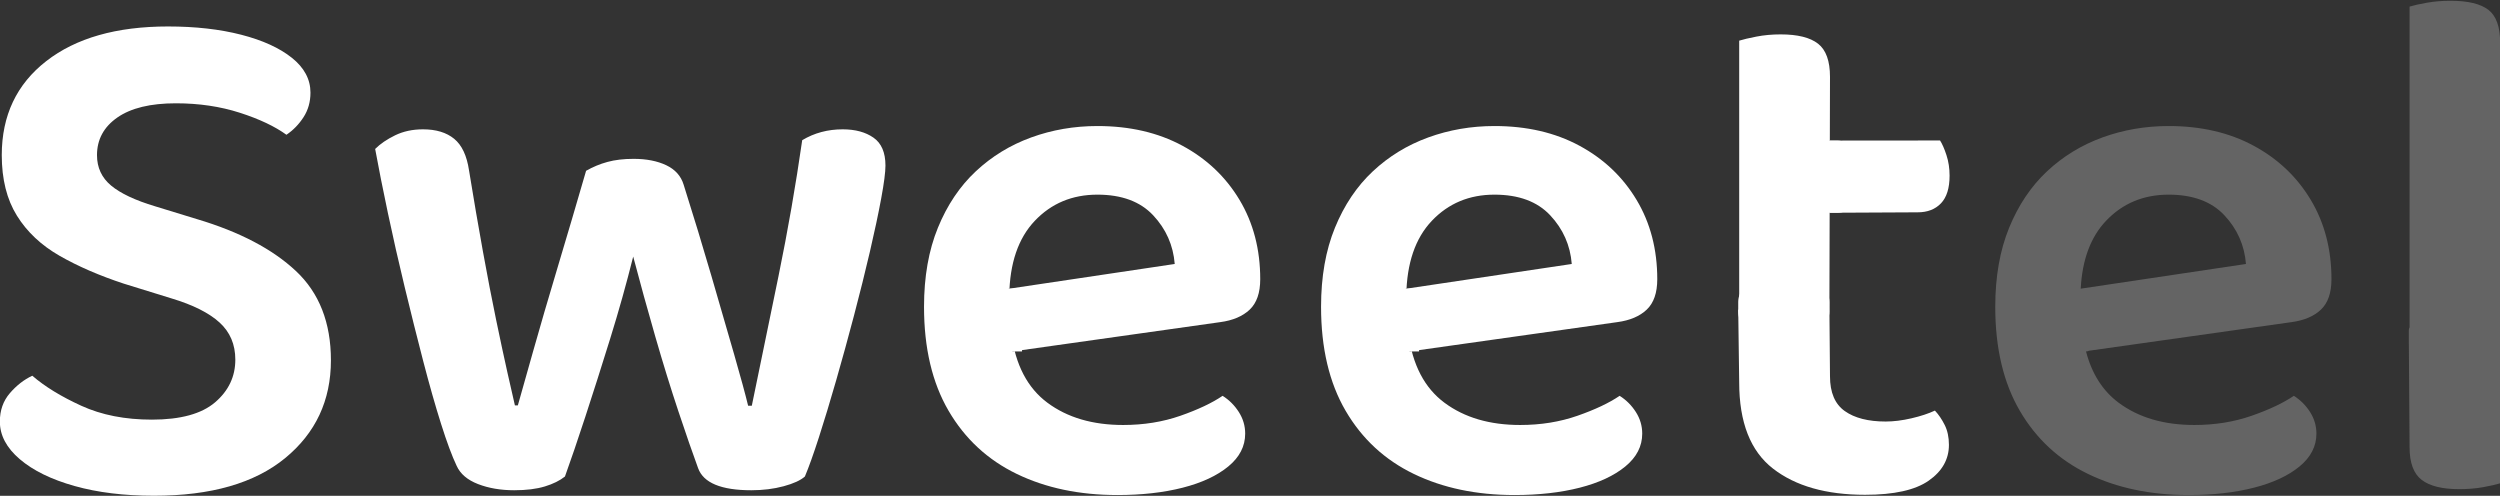
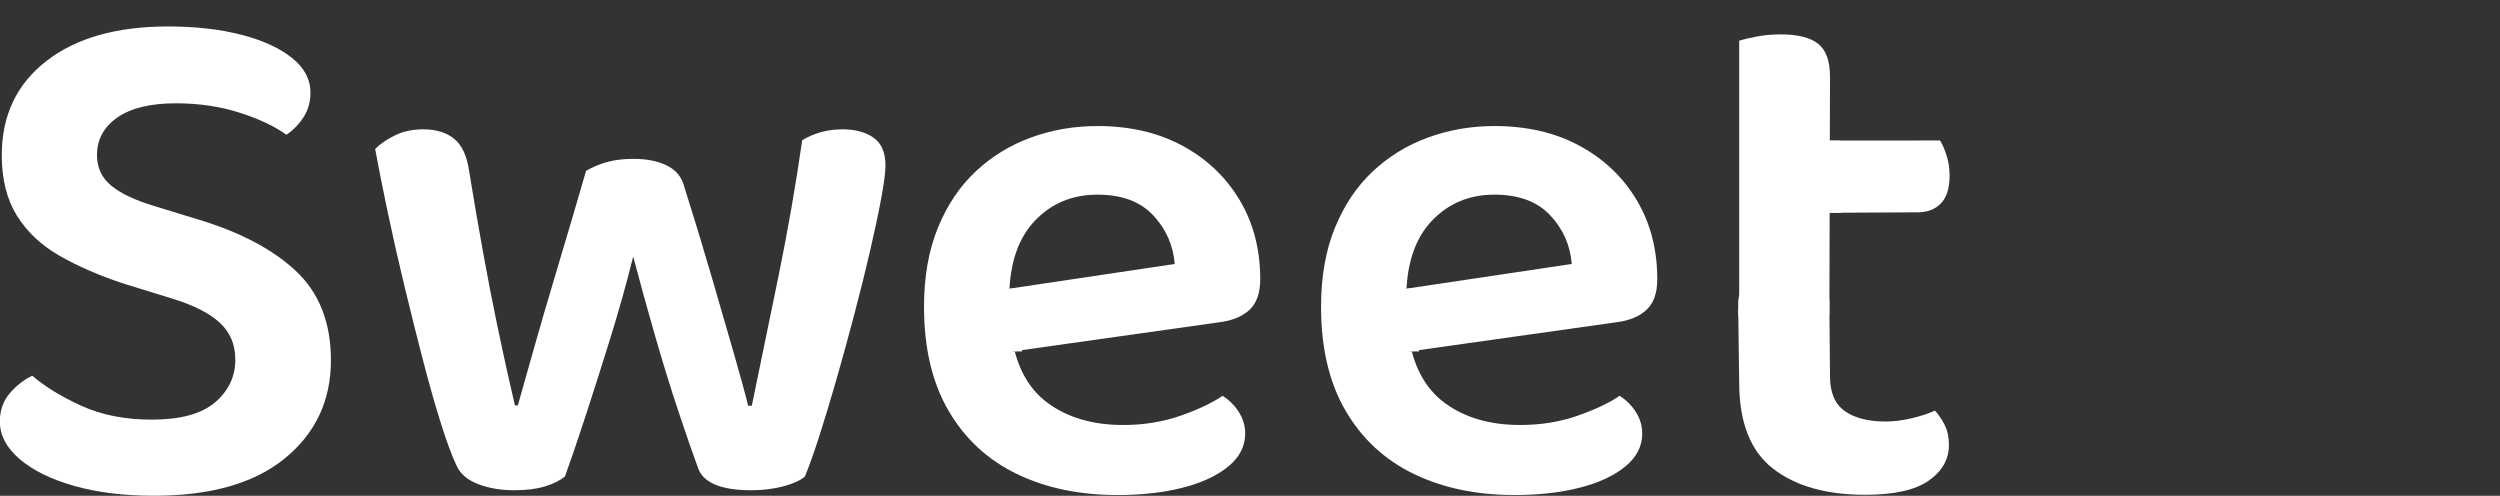
<svg xmlns="http://www.w3.org/2000/svg" viewBox="0 0 1316 261" height="261" width="1316">
  <rect x="0" y="0" width="1316" height="261" fill="#333333" stroke="none" />
-   <path d="M 1098.078 184.999 C 1101.15 196.771 1106.89 205.778 1115.296 212.019 C 1125.797 219.815 1139.072 223.713 1155.121 223.713 C 1165.957 223.713 1176.009 222.094 1185.276 218.855 C 1194.544 215.616 1201.944 212.118 1207.475 208.36 C 1210.929 210.537 1213.774 213.377 1216.01 216.88 C 1218.245 220.384 1219.363 224.179 1219.363 228.267 C 1219.363 234.902 1216.403 240.658 1210.483 245.534 C 1204.563 250.409 1196.56 254.137 1186.474 256.717 C 1176.388 259.297 1164.925 260.587 1152.085 260.587 C 1132.094 260.587 1114.439 256.883 1099.121 249.473 C 1083.802 242.064 1071.836 230.983 1063.223 216.23 C 1054.611 201.478 1050.304 183.224 1050.304 161.467 C 1050.304 145.648 1052.742 131.782 1057.618 119.867 C 1062.494 107.953 1069.14 98.058 1077.557 90.183 C 1085.975 82.308 1095.689 76.366 1106.7 72.357 C 1117.712 68.348 1129.347 66.344 1141.606 66.344 C 1158.582 66.344 1173.47 69.79 1186.271 76.684 C 1199.073 83.577 1209.108 93.085 1216.379 105.207 C 1223.649 117.329 1227.284 131.253 1227.284 146.979 C 1227.284 154.142 1225.438 159.475 1221.745 162.979 C 1218.053 166.482 1212.893 168.677 1206.265 169.564 L 1099.71 184.617 C 1099.214 184.852 1098.661 184.988 1098.078 184.999 Z M 1095 152 L 1095.288 151.957 C 1096.092 136.665 1100.531 124.761 1108.608 116.245 C 1117.324 107.056 1128.317 102.462 1141.588 102.462 C 1154.347 102.462 1164.121 106.081 1170.912 113.319 C 1177.703 120.557 1181.489 129.104 1182.271 138.96 L 1095.288 151.957 C 1095.288 151.971 1095.287 151.986 1095.286 152 L 1095 152 Z M 1268 174 C 1268 173.374 1268.144 172.781 1268.4 172.254 L 1268.4 3.48 C 1270.436 2.839 1273.427 2.166 1277.374 1.461 C 1281.32 0.755 1285.517 0.402 1289.963 0.402 C 1299.106 0.402 1305.745 1.994 1309.879 5.176 C 1314.013 8.359 1316.08 14.135 1316.08 22.504 L 1316.08 179.426 L 1316 179.422 L 1316.08 254.413 C 1314.048 255.05 1311.092 255.723 1307.212 256.43 C 1303.332 257.138 1299.1 257.491 1294.517 257.491 C 1285.632 257.491 1279.058 255.869 1274.795 252.624 C 1270.532 249.378 1268.4 243.634 1268.4 235.39 L 1268.024 181.441 C 1268.008 181.296 1268 181.149 1268 181 L 1268 174 Z M 1316 179.422 L 1316 179 L 1316 179.422 L 1316 179.422 Z" stroke="none" fill-rule="evenodd" fill="#646464" id="path1" />
  <g id="g1">
    <path d="M 533 185 L 531 152 L 618.373 138.96 C 617.591 129.104 613.805 120.557 607.014 113.319 C 600.224 106.081 590.449 102.462 577.69 102.462 C 564.419 102.462 553.426 107.056 544.71 116.245 C 535.995 125.435 531.514 138.569 531.268 155.65 L 532.381 175.683 C 534.558 192.111 540.897 204.222 551.398 212.019 C 561.9 219.815 575.174 223.713 591.223 223.713 C 602.059 223.713 612.111 222.094 621.379 218.855 C 630.646 215.616 638.046 212.118 643.577 208.36 C 647.031 210.537 649.876 213.377 652.112 216.88 C 654.347 220.384 655.465 224.179 655.465 228.267 C 655.465 234.902 652.505 240.658 646.585 245.534 C 640.665 250.409 632.662 254.137 622.576 256.717 C 612.49 259.297 601.027 260.587 588.187 260.587 C 568.196 260.587 550.542 256.883 535.223 249.473 C 519.904 242.064 507.938 230.983 499.325 216.23 C 490.713 201.478 486.406 183.224 486.406 161.467 C 486.406 145.648 488.844 131.782 493.72 119.867 C 498.596 107.953 505.242 98.058 513.66 90.183 C 522.077 82.308 531.791 76.366 542.802 72.357 C 553.814 68.348 565.449 66.344 577.708 66.344 C 594.684 66.344 609.572 69.79 622.373 76.684 C 635.175 83.577 645.21 93.085 652.481 105.207 C 659.751 117.329 663.386 131.253 663.386 146.979 C 663.386 154.142 661.54 159.475 657.847 162.979 C 654.155 166.482 648.995 168.677 642.367 169.564 Z" stroke="none" fill-rule="evenodd" fill="#ffffff" id="e" />
    <path d="M 523 185 L 538 185 L 538 152 L 523 152 Z" stroke="none" fill-rule="evenodd" fill="#ffffff" id="path2" />
  </g>
  <g id="-">
    <path d="M 742 185 L 740 152 L 827.373 138.96 C 826.591 129.104 822.805 120.557 816.014 113.319 C 809.224 106.081 799.449 102.462 786.69 102.462 C 773.419 102.462 762.426 107.056 753.71 116.245 C 744.995 125.435 740.514 138.569 740.268 155.65 L 741.381 175.683 C 743.558 192.111 749.897 204.222 760.398 212.019 C 770.9 219.815 784.174 223.713 800.223 223.713 C 811.059 223.713 821.111 222.094 830.379 218.855 C 839.646 215.616 847.046 212.118 852.577 208.36 C 856.031 210.537 858.876 213.377 861.112 216.88 C 863.347 220.384 864.465 224.179 864.465 228.267 C 864.465 234.902 861.505 240.658 855.585 245.534 C 849.665 250.409 841.662 254.137 831.576 256.717 C 821.49 259.297 810.027 260.587 797.187 260.587 C 777.196 260.587 759.542 256.883 744.223 249.473 C 728.904 242.064 716.938 230.983 708.325 216.23 C 699.713 201.478 695.406 183.224 695.406 161.467 C 695.406 145.648 697.844 131.782 702.72 119.867 C 707.596 107.953 714.242 98.058 722.66 90.183 C 731.077 82.308 740.791 76.366 751.802 72.357 C 762.814 68.348 774.449 66.344 786.708 66.344 C 803.684 66.344 818.572 69.79 831.373 76.684 C 844.175 83.577 854.21 93.085 861.481 105.207 C 868.751 117.329 872.386 131.253 872.386 146.979 C 872.386 154.142 870.54 159.475 866.847 162.979 C 863.155 166.482 857.995 168.677 851.367 169.564 Z" stroke="none" fill-rule="evenodd" fill="#ffffff" id="path3" />
    <path d="M 732 185 L 747 185 L 747 152 L 732 152 Z" stroke="none" fill-rule="evenodd" fill="#ffffff" id="path4" />
  </g>
  <g id="g2">
    <path d="M 915 163 L 963 162 L 963.308 198.042 C 963.308 206.591 965.899 212.704 971.082 216.38 C 976.265 220.055 983.444 221.893 992.621 221.893 C 996.799 221.893 1001.313 221.33 1006.162 220.204 C 1011.011 219.078 1015.136 217.721 1018.537 216.132 C 1020.475 218.197 1022.19 220.716 1023.681 223.689 C 1025.171 226.663 1025.917 230.151 1025.917 234.155 C 1025.917 241.763 1022.372 248.049 1015.283 253.011 C 1008.194 257.974 997.028 260.456 981.783 260.456 C 961.283 260.456 945.114 255.852 933.274 246.645 C 921.434 237.439 915.514 222.327 915.514 201.311 Z M 963 112 L 963 74 L 1021.243 73.949 C 1022.4 75.745 1023.525 78.316 1024.618 81.662 C 1025.712 85.008 1026.259 88.609 1026.259 92.466 C 1026.259 99.015 1024.748 103.869 1021.726 107.028 C 1018.703 110.186 1014.616 111.766 1009.464 111.766 Z M 963 162 L 915.514 162.382 L 915.514 21.402 C 917.571 20.754 920.593 20.043 924.58 19.267 C 928.568 18.491 932.814 18.103 937.319 18.103 C 946.295 18.103 952.871 19.742 957.046 23.021 C 961.22 26.3 963.308 32.103 963.308 40.433 Z" stroke="none" fill-rule="evenodd" fill="#ffffff" id="t" />
    <path d="M 915 164 C 915 170.075 919.925 175 926 175 L 952 175 C 958.075 175 963 170.075 963 164 L 963 159 C 963 152.925 958.075 148 952 148 L 926 148 C 919.925 148 915 152.925 915 159 Z" stroke="none" fill-rule="evenodd" fill="#ffffff" id="path5" />
    <path d="M 950 101 C 950 107.075 954.925 112 961 112 L 967 112 C 973.075 112 978 107.075 978 101 L 978 85 C 978 78.925 973.075 74 967 74 L 961 74 C 954.925 74 950 78.925 950 85 Z" stroke="none" fill-rule="evenodd" fill="#ffffff" id="path6" />
  </g>
  <path d="M 333.316 135.06 C 329.788 149.21 325.752 163.606 321.207 178.25 C 316.662 192.894 312.309 206.567 308.149 219.272 C 303.988 231.977 300.403 242.497 297.391 250.834 C 294.706 252.99 291.176 254.735 286.8 256.067 C 282.424 257.4 277.054 258.066 270.688 258.066 C 263.585 258.066 257.24 256.984 251.653 254.822 C 246.065 252.659 242.316 249.473 240.405 245.265 C 237.95 240.105 235.203 232.715 232.164 223.097 C 229.124 213.478 225.987 202.441 222.752 189.984 C 219.517 177.527 216.278 164.589 213.037 151.169 C 209.796 137.749 206.847 124.748 204.191 112.167 C 201.534 99.585 199.299 88.332 197.485 78.407 C 200.157 75.73 203.653 73.34 207.97 71.235 C 212.288 69.131 217.187 68.079 222.67 68.079 C 229.551 68.079 235.023 69.743 239.084 73.071 C 243.146 76.398 245.753 81.959 246.906 89.751 C 249.353 104.796 251.782 118.969 254.192 132.273 C 256.603 145.576 258.925 157.604 261.158 168.357 C 263.392 179.111 265.368 188.324 267.087 195.998 C 268.807 203.671 270.126 209.469 271.045 213.391 L 272.593 213.391 C 274.282 207.445 276.949 197.999 280.593 185.053 C 284.237 172.106 288.565 157.285 293.576 140.587 C 298.586 123.89 303.567 106.997 308.517 89.908 C 312.069 87.872 315.821 86.315 319.774 85.237 C 323.726 84.159 328.309 83.619 333.521 83.619 C 340.27 83.619 345.997 84.737 350.703 86.972 C 355.41 89.208 358.465 92.621 359.867 97.213 C 365.068 113.652 369.944 129.676 374.495 145.285 C 379.046 160.895 383.045 174.692 386.492 186.679 C 389.939 198.666 392.38 207.637 393.815 213.591 L 395.75 213.591 C 400.196 192.116 404.881 169.366 409.806 145.34 C 414.73 121.314 418.889 97.465 422.283 73.793 C 428.62 69.984 435.73 68.079 443.611 68.079 C 450.226 68.079 455.629 69.544 459.819 72.475 C 464.01 75.406 466.105 80.302 466.105 87.163 C 466.105 90.622 465.359 96.381 463.868 104.442 C 462.376 112.502 460.398 121.827 457.933 132.415 C 455.468 143.003 452.679 154.208 449.567 166.029 C 446.455 177.851 443.309 189.286 440.131 200.333 C 436.952 211.381 433.936 221.332 431.082 230.187 C 428.227 239.041 425.764 245.924 423.692 250.834 C 421.411 252.857 417.672 254.569 412.475 255.967 C 407.279 257.366 401.631 258.066 395.532 258.066 C 379.629 258.066 370.278 254.19 367.481 246.438 C 364.614 238.637 361.169 228.702 357.143 216.633 C 353.118 204.563 349.057 191.425 344.959 177.219 C 340.861 163.013 336.98 148.96 333.316 135.06 Z" stroke="none" fill-rule="evenodd" fill="#ffffff" id="path7" />
  <path d="M 79.975 220.896 C 95.032 220.896 106.113 217.859 113.218 211.786 C 120.323 205.713 123.875 198.218 123.875 189.301 C 123.875 181.323 121.107 174.811 115.57 169.766 C 110.033 164.721 101.645 160.505 90.406 157.119 L 65.094 149.289 C 52.278 145.068 41.036 140.189 31.367 134.652 C 21.698 129.115 14.208 122.072 8.897 113.521 C 3.586 104.971 0.93 94.355 0.93 81.672 C 0.93 60.815 8.743 44.31 24.368 32.158 C 39.993 20.005 61.351 13.929 88.441 13.929 C 102.869 13.929 115.719 15.381 126.993 18.286 C 138.266 21.191 147.157 25.244 153.665 30.446 C 160.174 35.649 163.428 41.759 163.428 48.777 C 163.428 53.615 162.215 57.914 159.788 61.675 C 157.361 65.437 154.358 68.526 150.778 70.945 C 144.699 66.527 136.517 62.661 126.234 59.347 C 115.95 56.034 104.729 54.377 92.571 54.377 C 79.219 54.377 68.963 56.862 61.801 61.833 C 54.64 66.803 51.059 73.416 51.059 81.672 C 51.059 88.223 53.538 93.563 58.497 97.691 C 63.455 101.819 71.171 105.453 81.644 108.593 L 103.763 115.372 C 126.129 122.039 143.459 131.131 155.754 142.646 C 168.05 154.161 174.197 169.838 174.197 189.676 C 174.197 210.799 166.161 227.961 150.089 241.162 C 134.016 254.362 111.016 260.962 81.088 260.962 C 65.35 260.962 51.395 259.251 39.222 255.828 C 27.05 252.406 17.457 247.71 10.445 241.739 C 3.433 235.769 -0.073 229.152 -0.073 221.887 C -0.073 216.018 1.683 211.042 5.196 206.961 C 8.71 202.879 12.645 199.82 17.003 197.784 C 23.554 203.46 32.154 208.731 42.805 213.597 C 53.456 218.463 65.845 220.896 79.975 220.896 Z" stroke="none" fill-rule="evenodd" fill="#ffffff" id="path8" />
</svg>